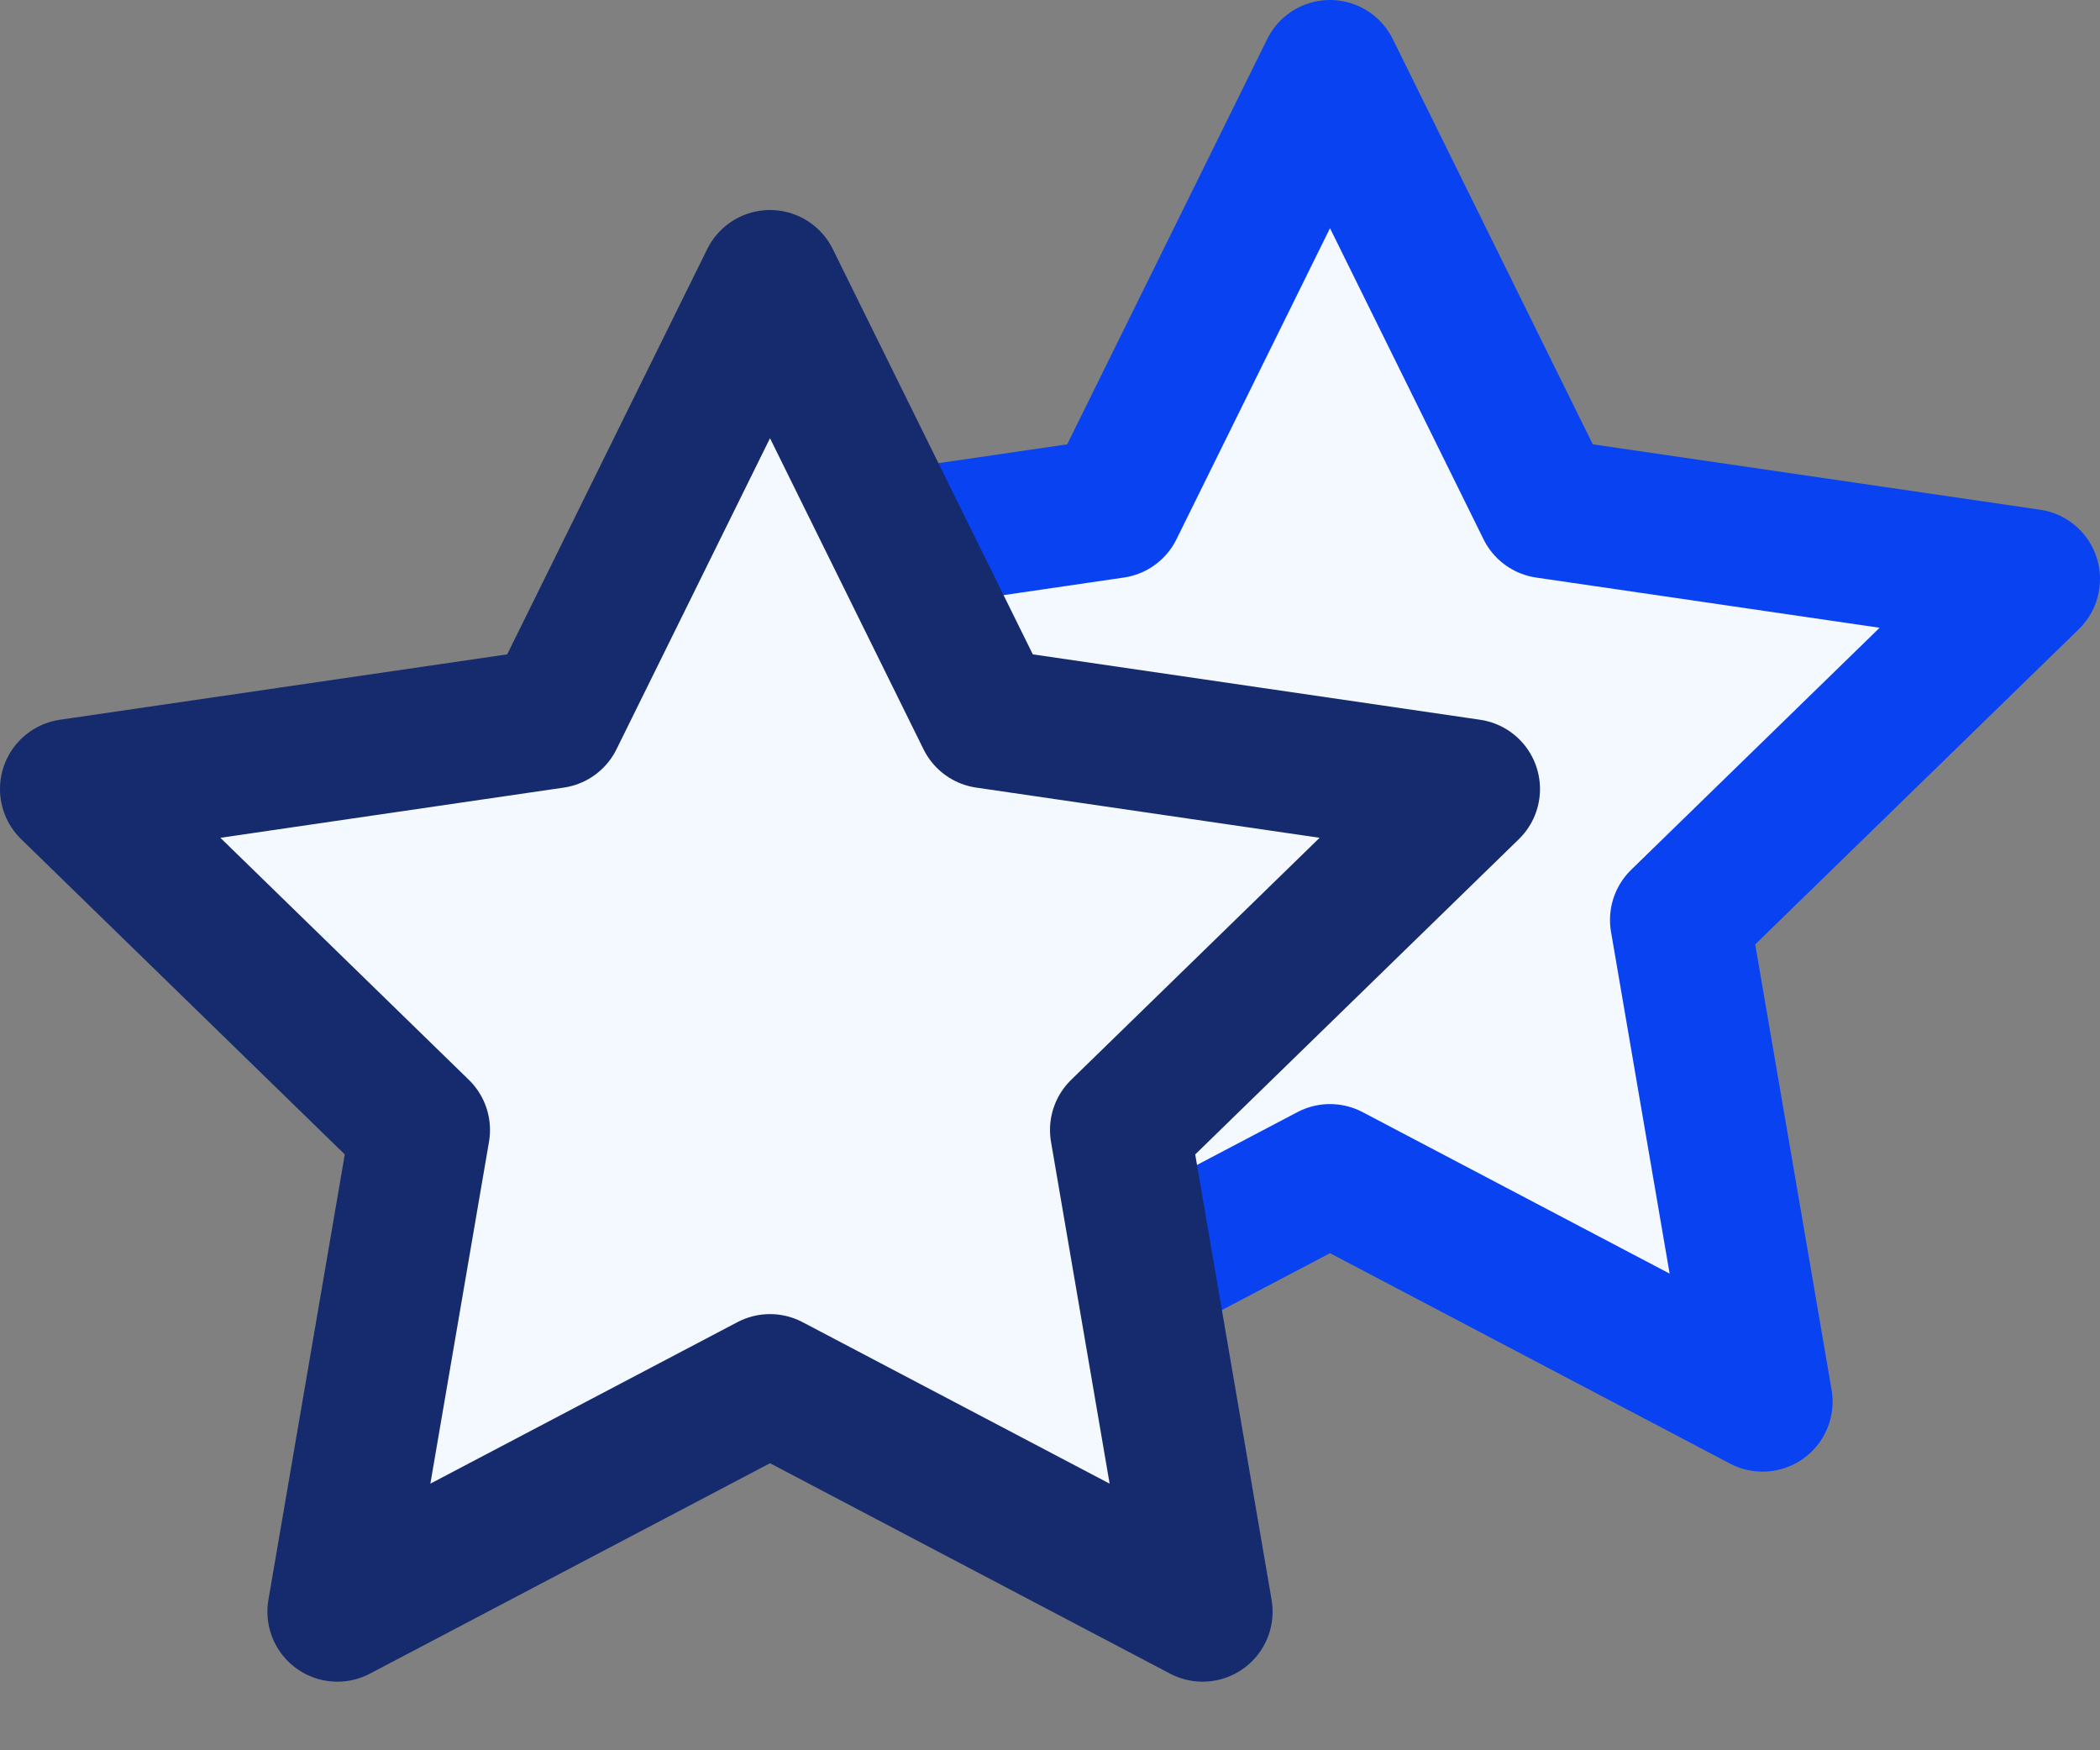
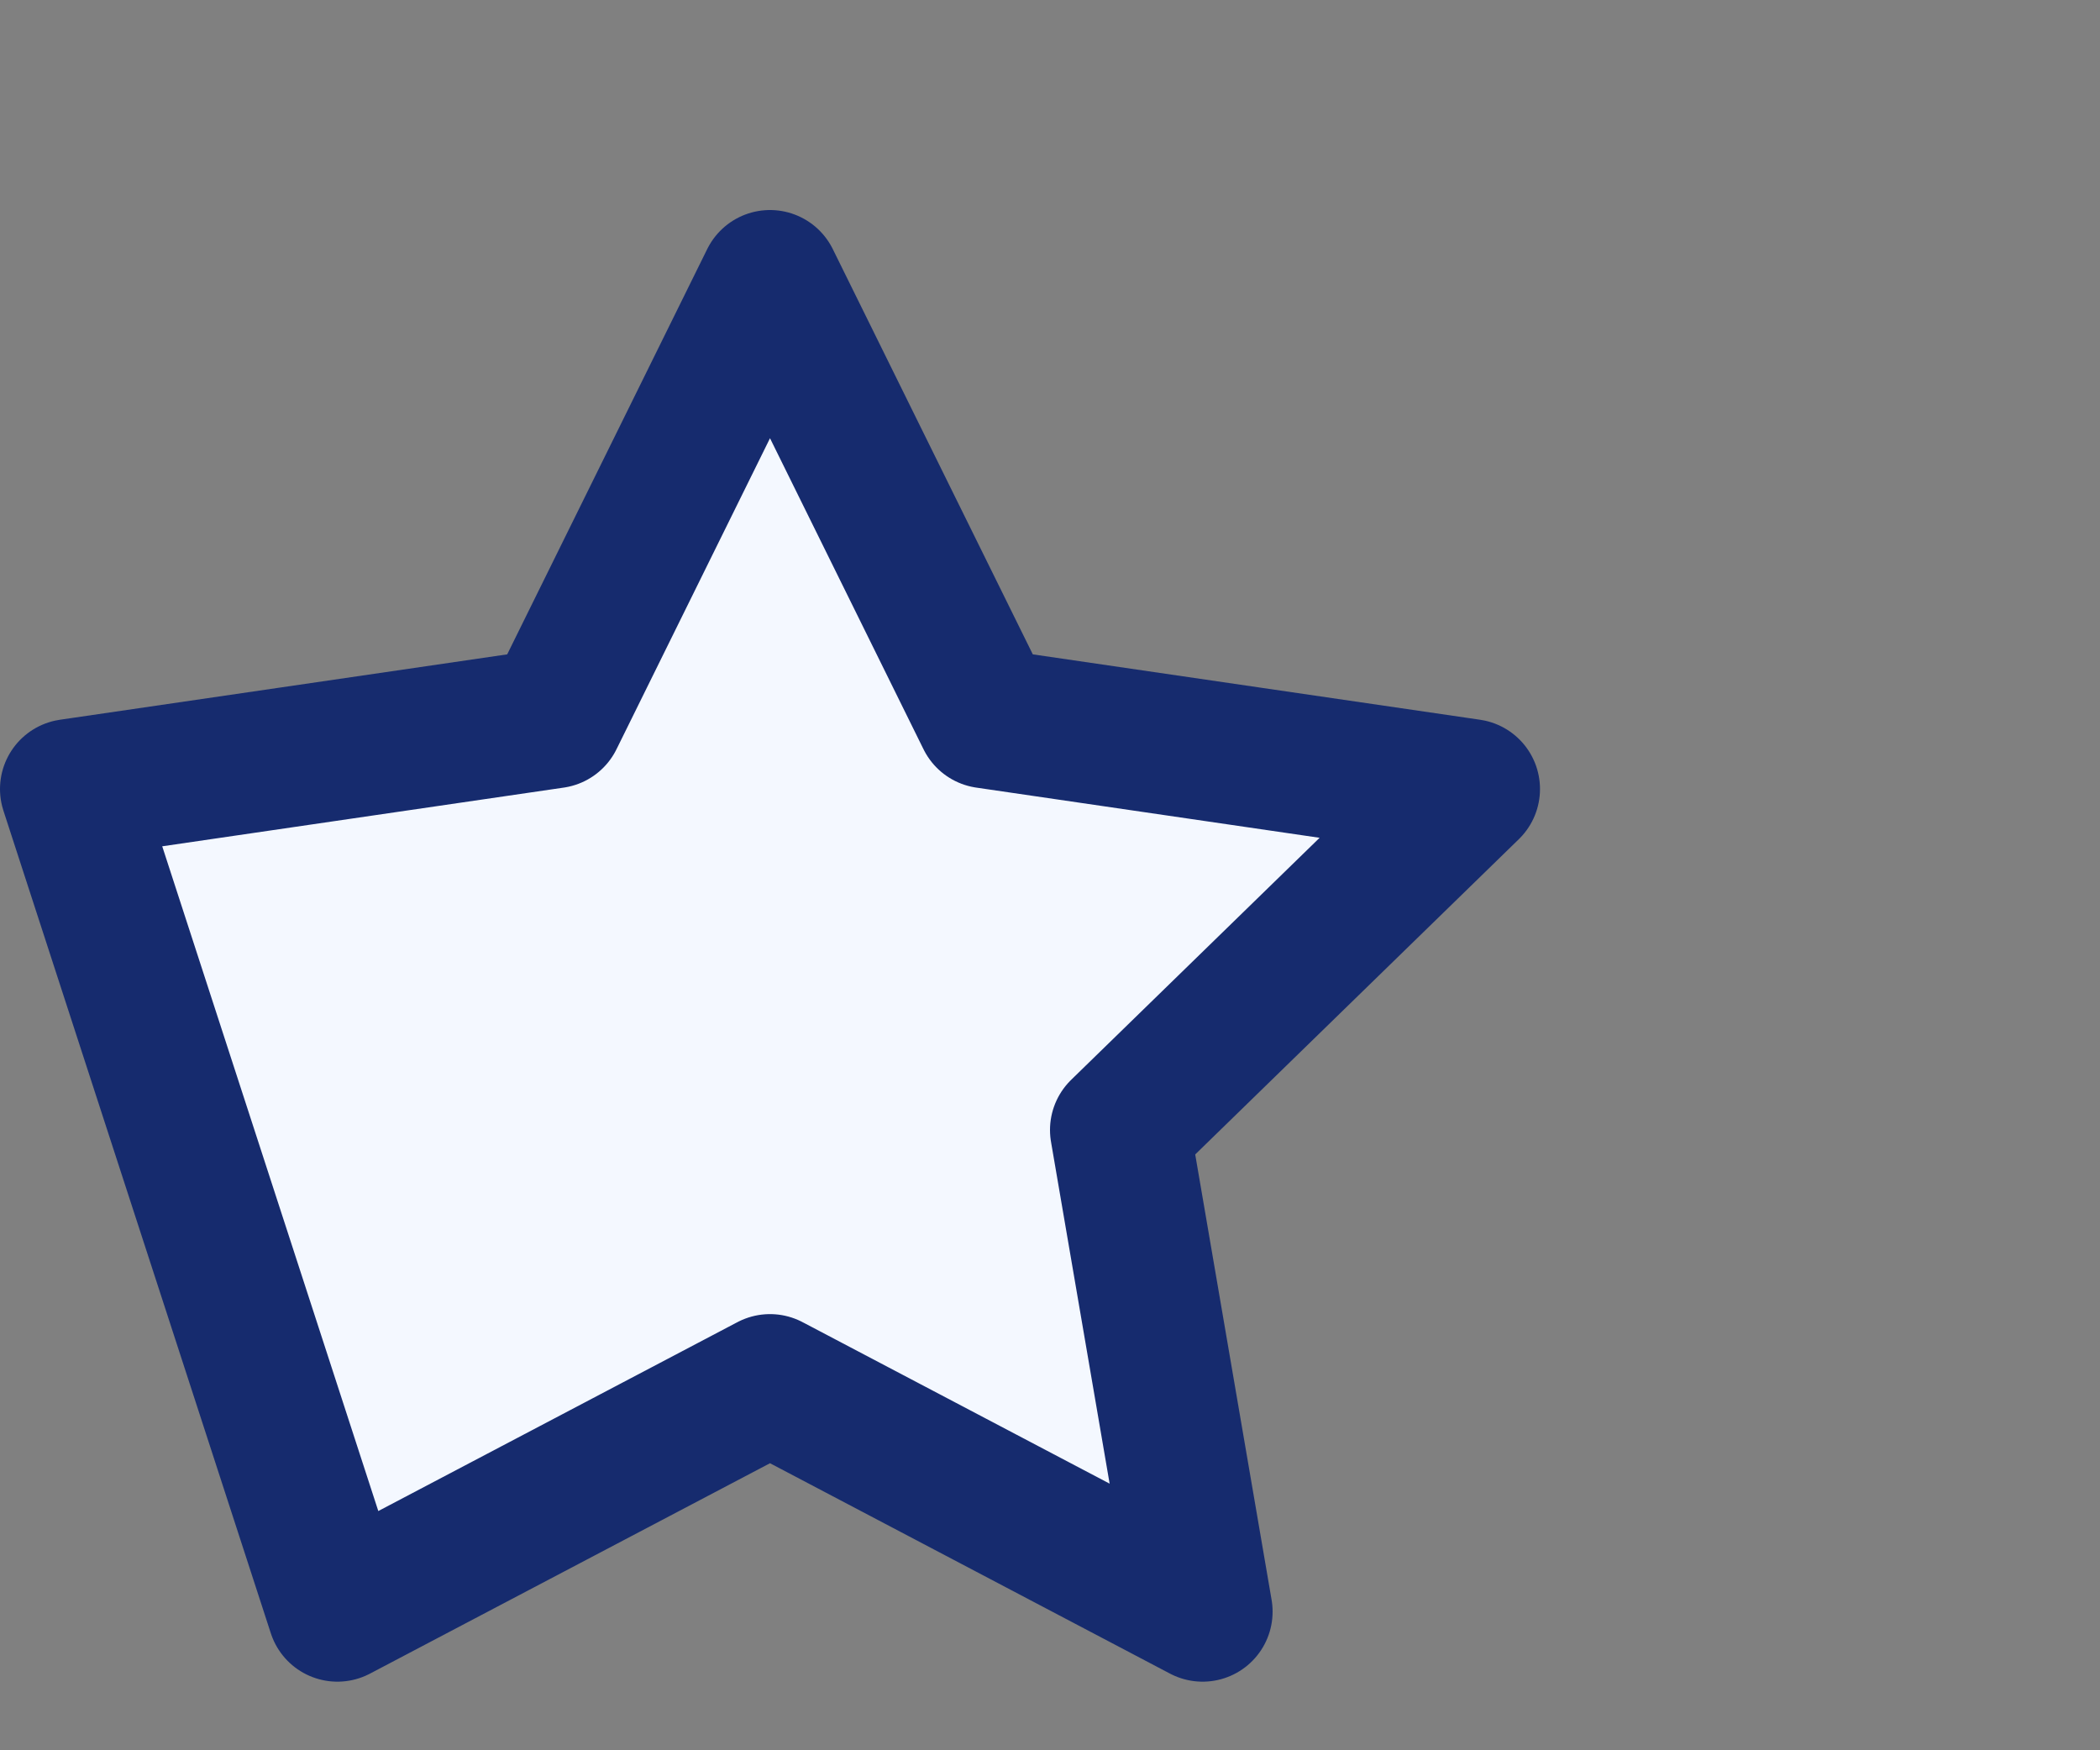
<svg xmlns="http://www.w3.org/2000/svg" width="30" height="25" viewBox="0 0 30 25" fill="none">
  <rect x="0" y="0" width="30" height="25" fill="#808080" stroke="none" />
-   <path d="M19 1L22.09 7.26L29 8.27L24 13.14L25.18 20.02L19 16.77L12.82 20.02L14 13.14L9 8.27L15.91 7.26L19 1Z" fill="#F4F8FF" stroke="#0943F1" stroke-width="2" stroke-linecap="round" stroke-linejoin="round" />
-   <path d="M11 4L14.09 10.26L21 11.27L16 16.14L17.18 23.02L11 19.77L4.82 23.02L6 16.14L1 11.27L7.91 10.26L11 4Z" fill="#F4F8FF" stroke="#162B6E" stroke-width="2" stroke-linecap="round" stroke-linejoin="round" />
+   <path d="M11 4L14.09 10.26L21 11.27L16 16.14L17.18 23.02L11 19.77L4.82 23.02L1 11.27L7.91 10.26L11 4Z" fill="#F4F8FF" stroke="#162B6E" stroke-width="2" stroke-linecap="round" stroke-linejoin="round" />
</svg>